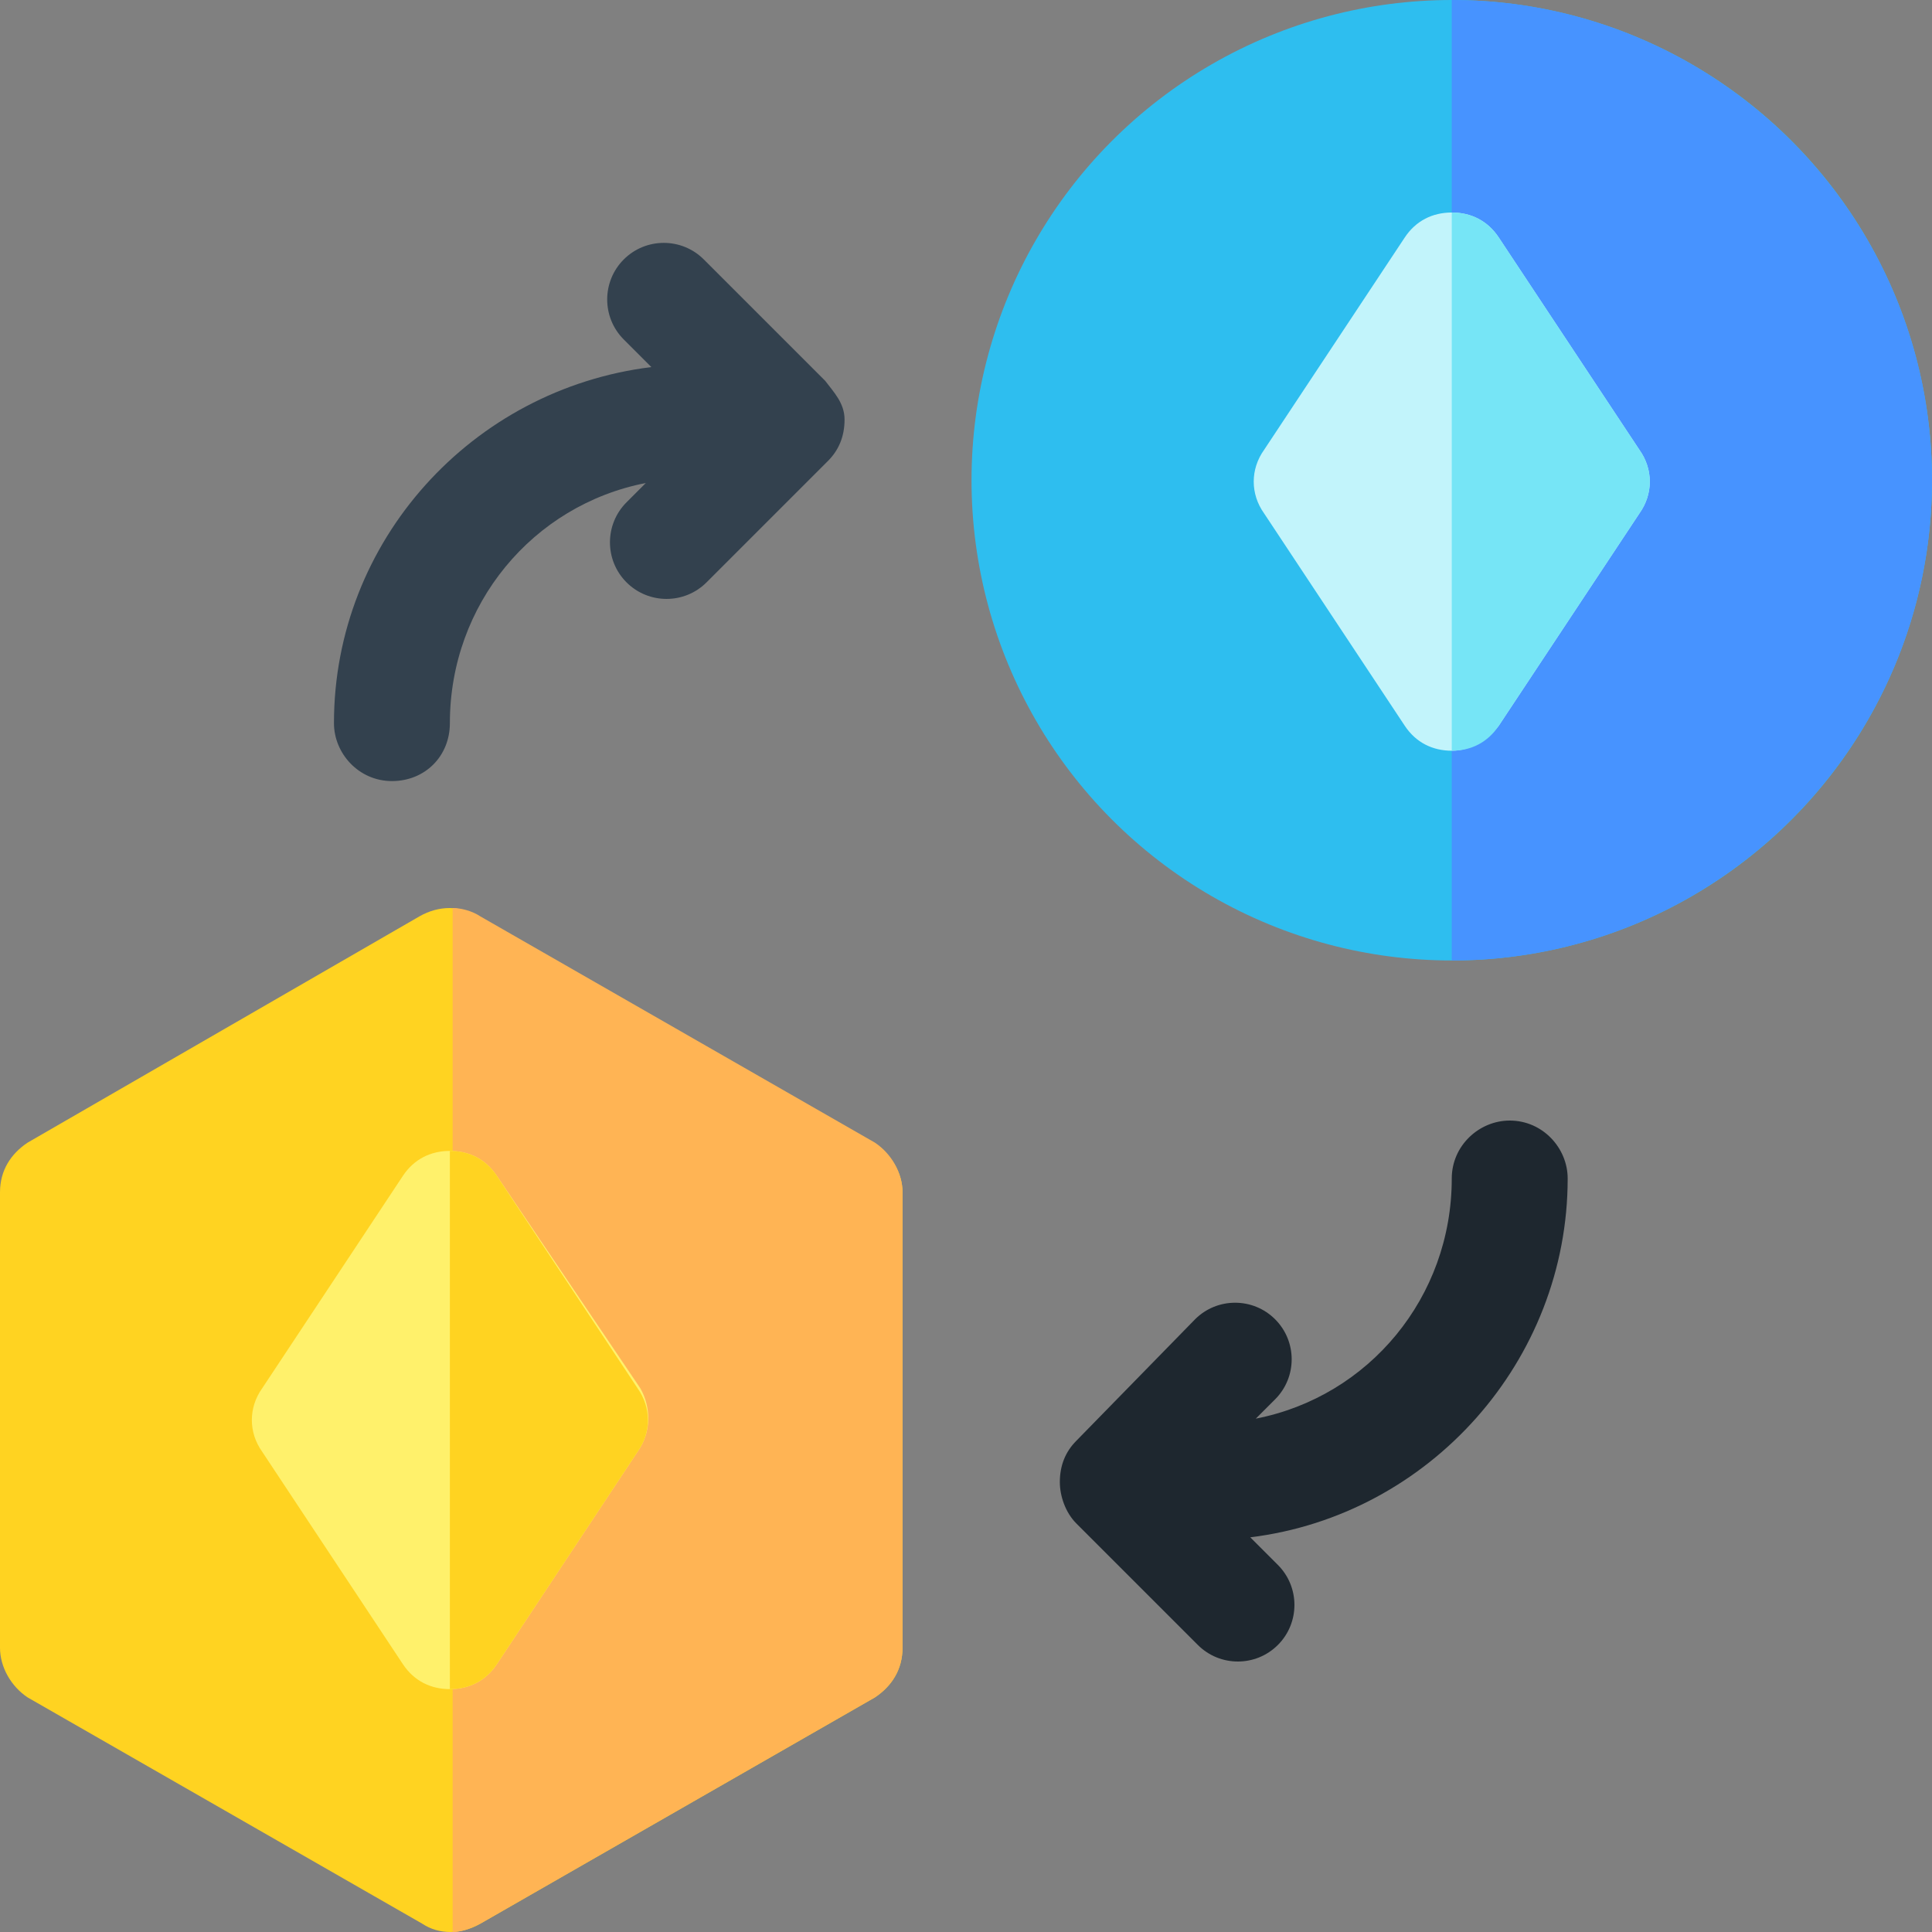
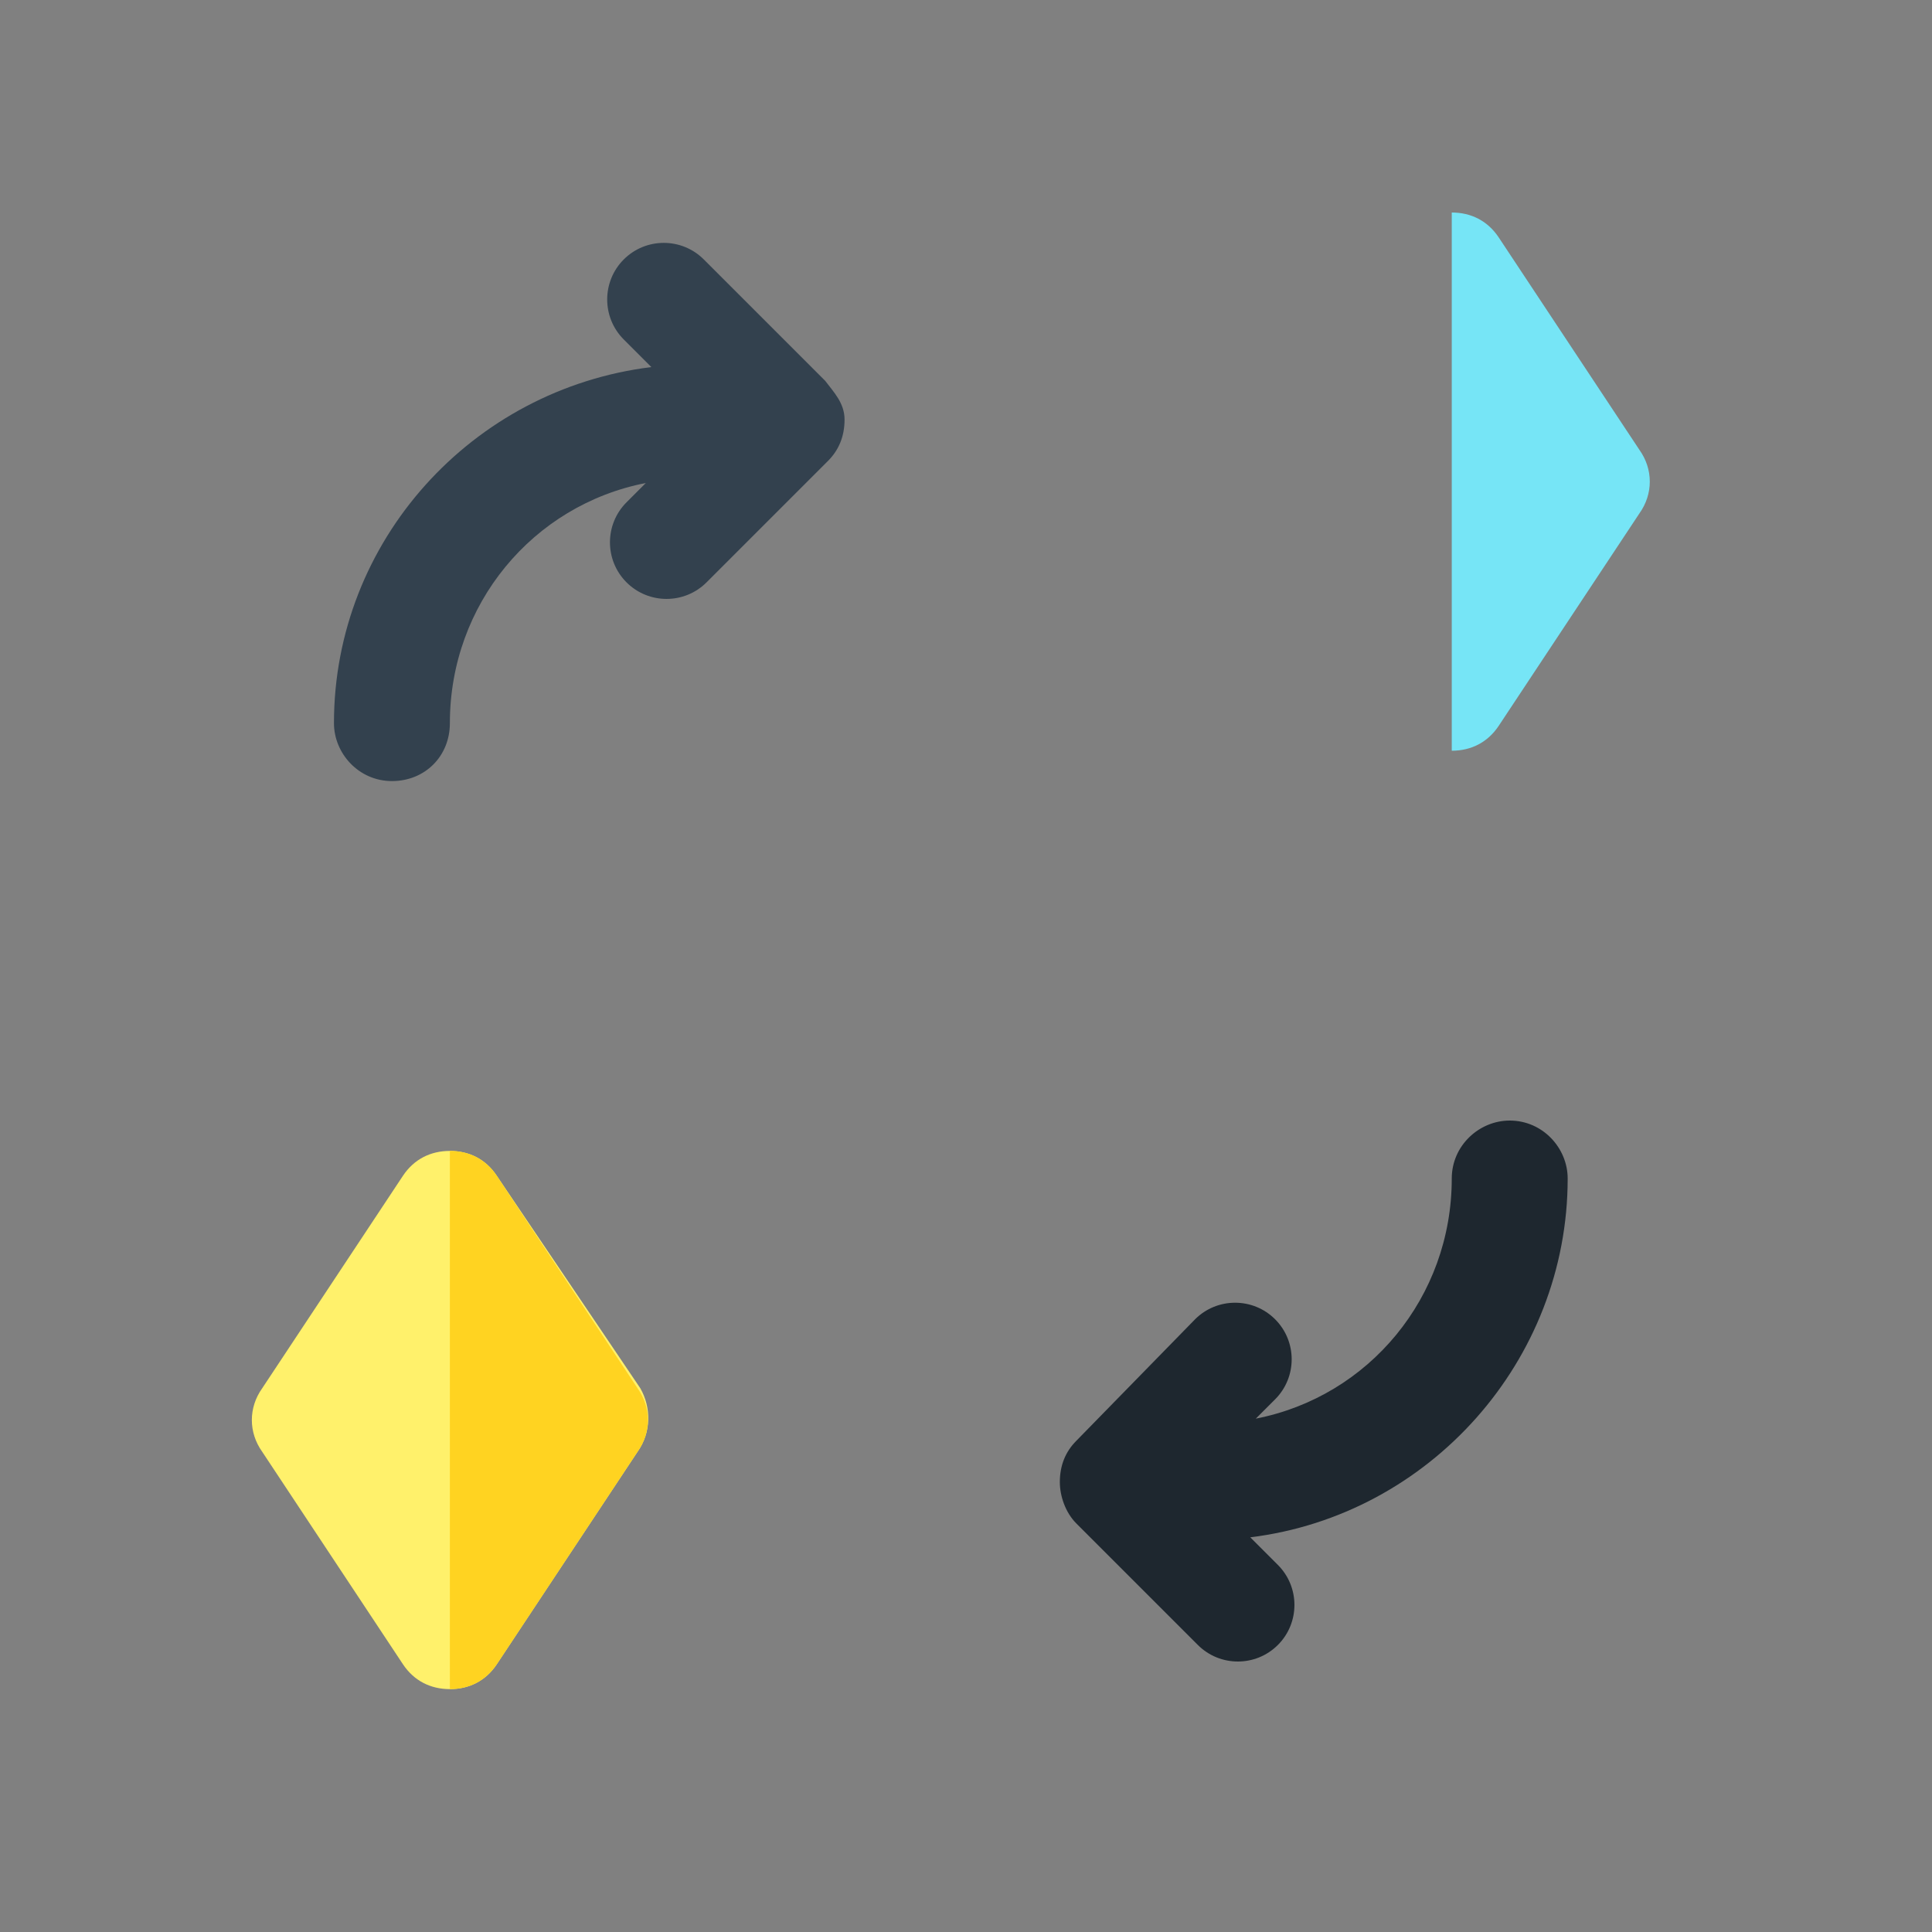
<svg xmlns="http://www.w3.org/2000/svg" version="1.1" id="Layer_1" x="0px" y="0px" width="70px" height="70px" viewBox="0 0 70 70" style="enable-background:new 0 0 70 70;" xml:space="preserve">
  <rect x="0" y="0" width="70" height="70" fill="#808080" stroke="none" />
  <style type="text/css">
	.st0{fill:#33414E;}
	.st1{fill:#1E272F;}
	.st2{fill:#FFD321;}
	.st3{fill:#FFB454;}
	.st4{fill:#FFF16B;}
	.st5{fill:#2EBEEF;}
	.st6{fill:#4793FF;}
	.st7{fill:#C2F4FB;}
	.st8{fill:#76E5F6;}
</style>
  <g>
    <path class="st0" d="M29.9,13.8l-4.4-4.4c-0.8-0.8-2.1-0.8-2.9,0c-0.8,0.8-0.8,2.1,0,2.9l1,1c-6.5,0.8-11.5,6.3-11.5,12.9   c0,1.1,0.9,2.1,2.1,2.1s2.1-0.9,2.1-2.1c0-4.3,3-7.9,7.1-8.7l-0.7,0.7c-0.8,0.8-0.8,2.1,0,2.9c0.8,0.8,2.1,0.8,2.9,0l4.4-4.4   c0.4-0.4,0.6-0.9,0.6-1.5S30.2,14.2,29.9,13.8z" />
    <path class="st1" d="M56.8,42.7c0-1.1-0.9-2.1-2.1-2.1c-1.1,0-2.1,0.9-2.1,2.1c0,4.3-3,7.9-7.1,8.7l0.7-0.7c0.8-0.8,0.8-2.1,0-2.9   c-0.8-0.8-2.1-0.8-2.9,0L39,52.2c-0.4,0.4-0.6,0.9-0.6,1.5c0,0.5,0.2,1.1,0.6,1.5l4.4,4.4c0.8,0.8,2.1,0.8,2.9,0   c0.8-0.8,0.8-2.1,0-2.9l-1-1C51.8,54.9,56.8,49.3,56.8,42.7L56.8,42.7z" />
-     <path class="st2" d="M31.6,41.4l-14.3-8.2c-0.6-0.4-1.4-0.4-2.1,0L1,41.4c-0.6,0.4-1,1-1,1.8v16.5c0,0.7,0.4,1.4,1,1.8l14.3,8.2   c0.6,0.4,1.4,0.4,2.1,0l14.3-8.2c0.6-0.4,1-1,1-1.8V43.2C32.7,42.5,32.3,41.8,31.6,41.4z" />
-     <path class="st3" d="M17.4,69.7l14.3-8.2c0.6-0.4,1-1,1-1.8V43.2c0-0.7-0.4-1.4-1-1.8l-14.3-8.2c-0.3-0.2-0.7-0.3-1-0.3V70   C16.7,70,17,69.9,17.4,69.7z" />
    <path class="st4" d="M23.2,50.3L18,42.6c-0.4-0.6-1-0.9-1.7-0.9s-1.3,0.3-1.7,0.9l-5.1,7.7C9,51,9,51.9,9.5,52.6l5.1,7.7   c0.4,0.6,1,0.9,1.7,0.9s1.3-0.3,1.7-0.9l5.1-7.7C23.6,51.9,23.6,51,23.2,50.3z" />
    <path class="st2" d="M16.3,61.2c0.7,0,1.3-0.3,1.7-0.9l5.1-7.7c0.5-0.7,0.5-1.6,0-2.3L18,42.6c-0.4-0.6-1-0.9-1.7-0.9V61.2z" />
-     <circle class="st5" cx="52.6" cy="17.4" r="17.4" />
-     <path class="st6" d="M52.6,0C62.2,0,70,7.8,70,17.4s-7.8,17.4-17.4,17.4V0z" />
-     <path class="st7" d="M52.6,27.2c-0.7,0-1.3-0.3-1.7-0.9l-5.1-7.7c-0.5-0.7-0.5-1.6,0-2.3l5.1-7.7c0.4-0.6,1-0.9,1.7-0.9   s1.3,0.3,1.7,0.9l5.1,7.7c0.5,0.7,0.5,1.6,0,2.3l-5.1,7.7C53.9,26.8,53.3,27.2,52.6,27.2z" />
    <path class="st8" d="M52.6,7.7c0.7,0,1.3,0.3,1.7,0.9l5.1,7.7c0.5,0.7,0.5,1.6,0,2.3l-5.1,7.7c-0.4,0.6-1,0.9-1.7,0.9V7.7z" />
  </g>
</svg>